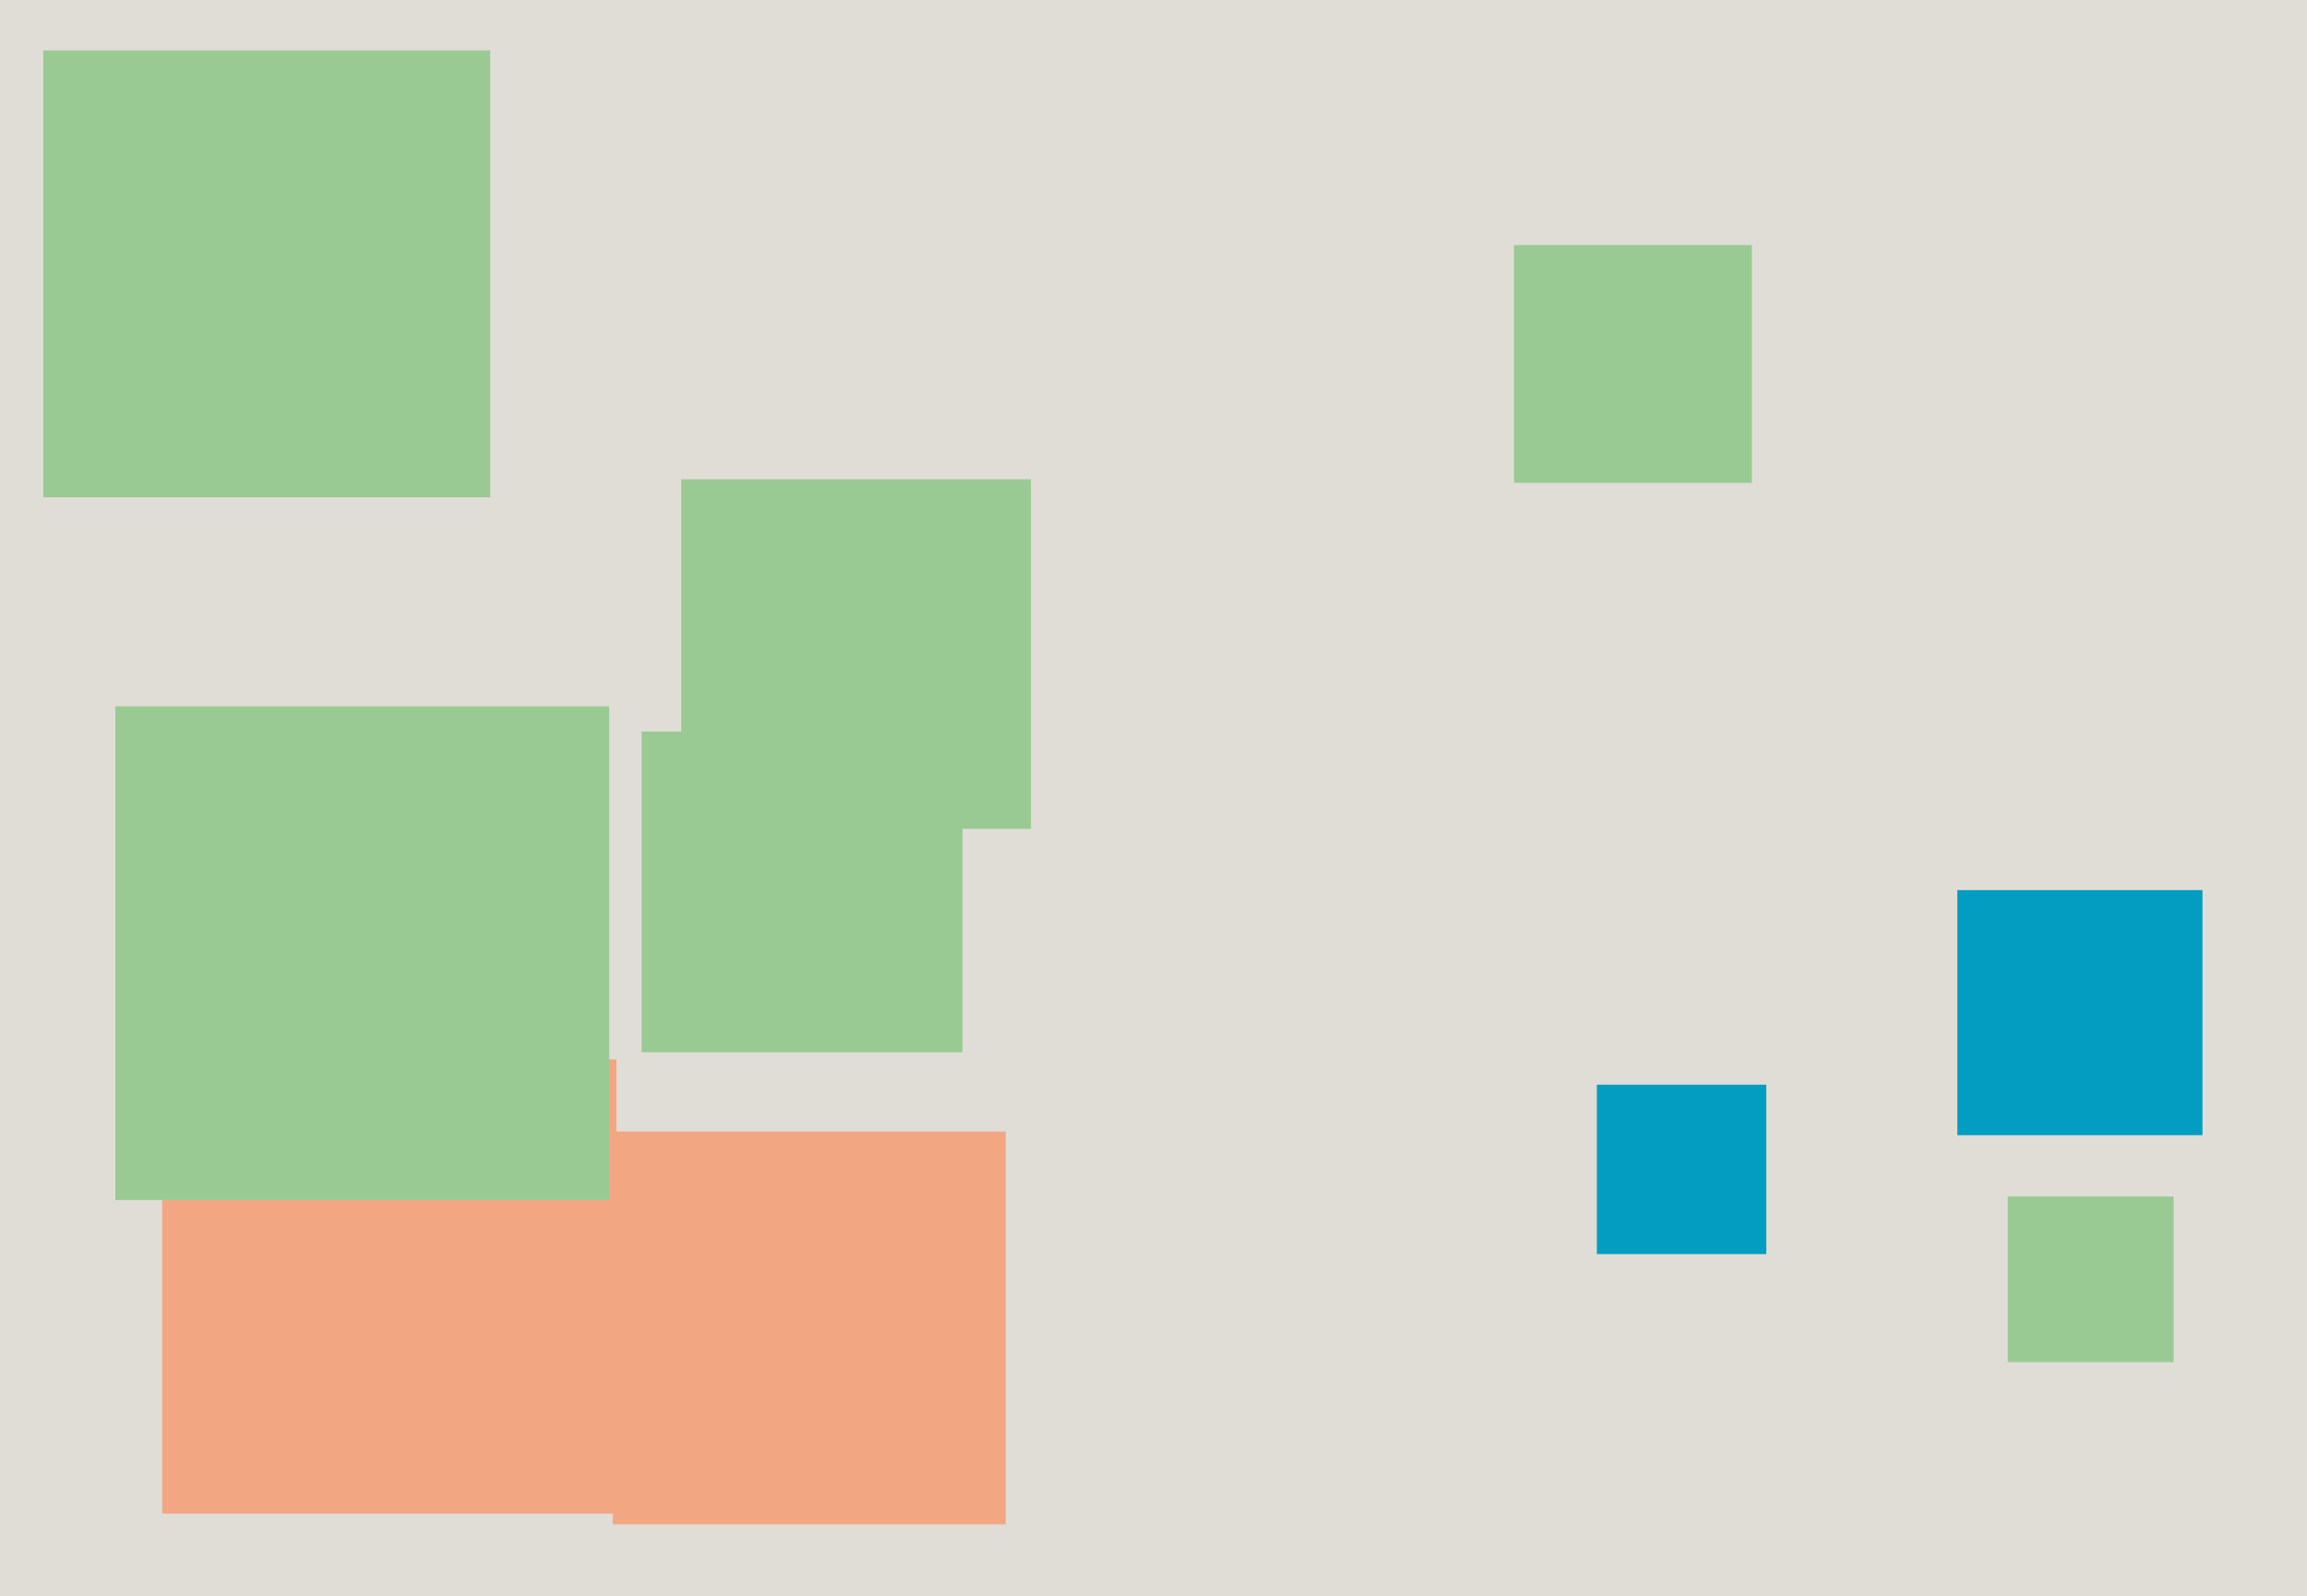
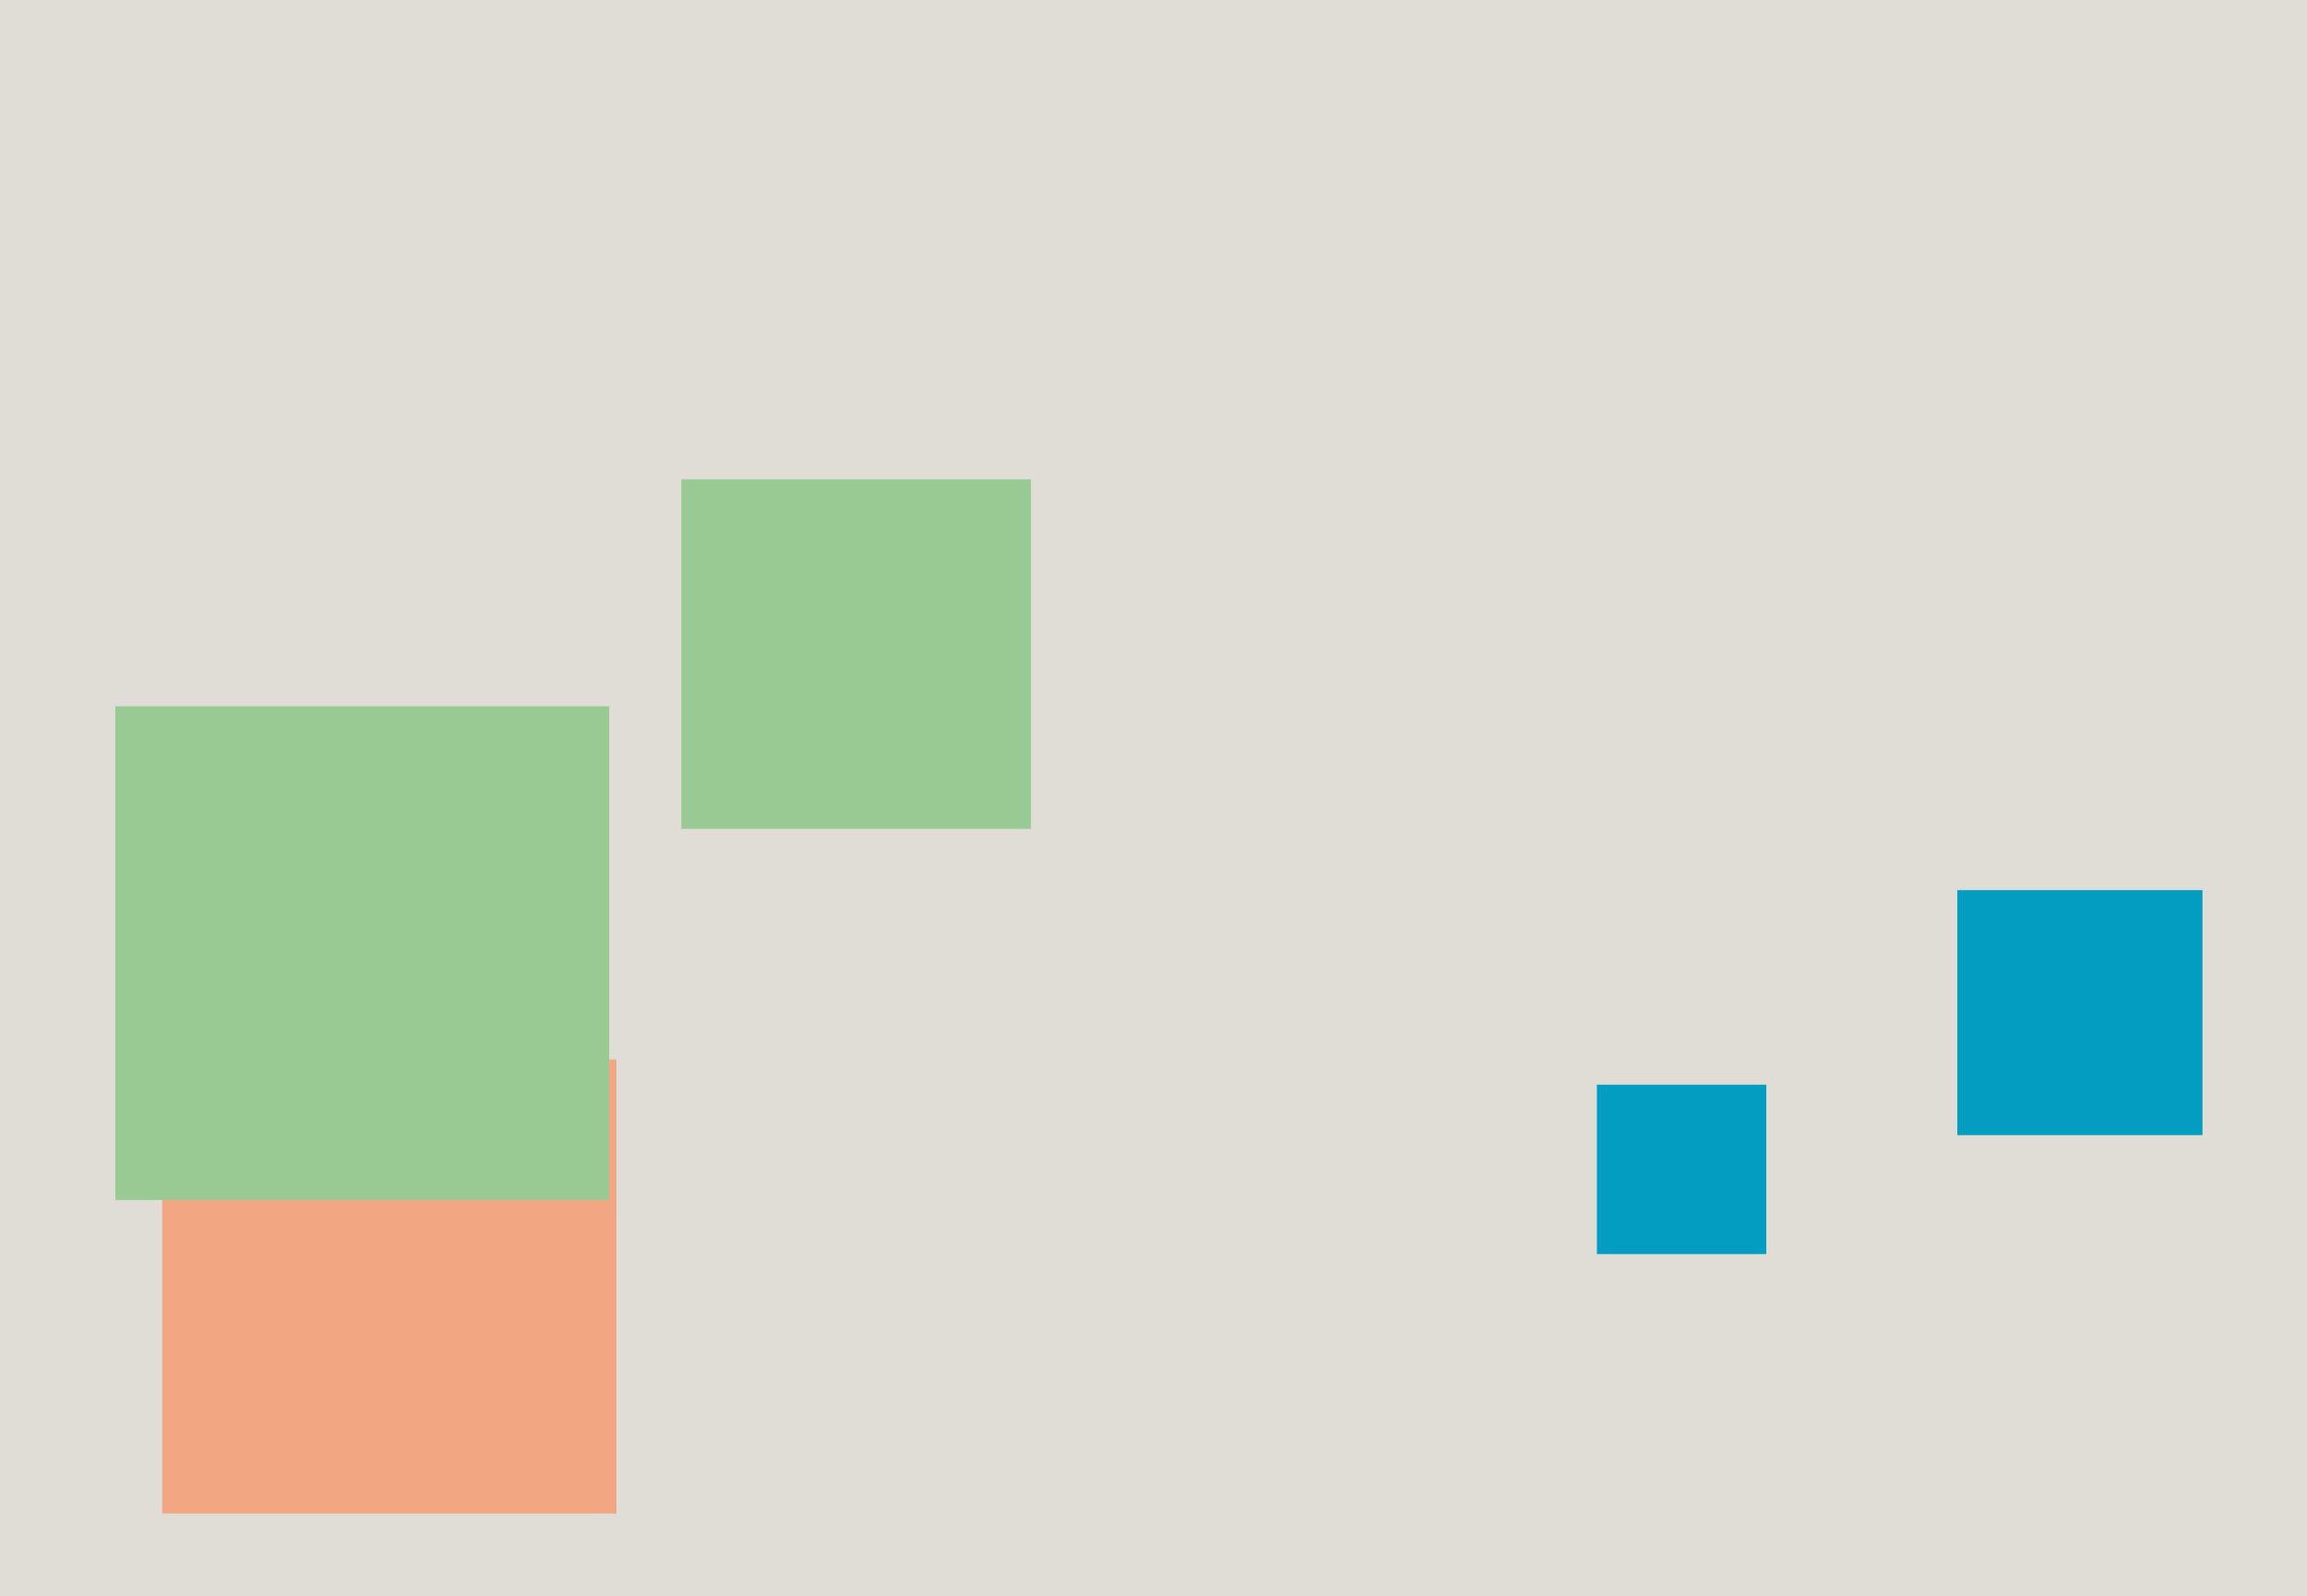
<svg xmlns="http://www.w3.org/2000/svg" width="640px" height="443px">
  <rect width="640" height="443" fill="rgb(224,221,214)" />
  <rect x="45" y="294" width="126" height="126" fill="rgb(243,166,130)" />
-   <rect x="178" y="203" width="89" height="89" fill="rgb(154,202,148)" />
  <rect x="32" y="196" width="137" height="137" fill="rgb(154,202,148)" />
-   <rect x="557" y="332" width="46" height="46" fill="rgb(154,202,148)" />
  <rect x="543" y="247" width="68" height="68" fill="rgb(2,157,193)" />
  <rect x="189" y="133" width="97" height="97" fill="rgb(154,202,148)" />
-   <rect x="420" y="68" width="66" height="66" fill="rgb(154,202,148)" />
  <rect x="443" y="301" width="47" height="47" fill="rgb(2,157,193)" />
-   <rect x="12" y="14" width="124" height="124" fill="rgb(154,202,148)" />
-   <rect x="170" y="314" width="109" height="109" fill="rgb(243,166,130)" />
</svg>